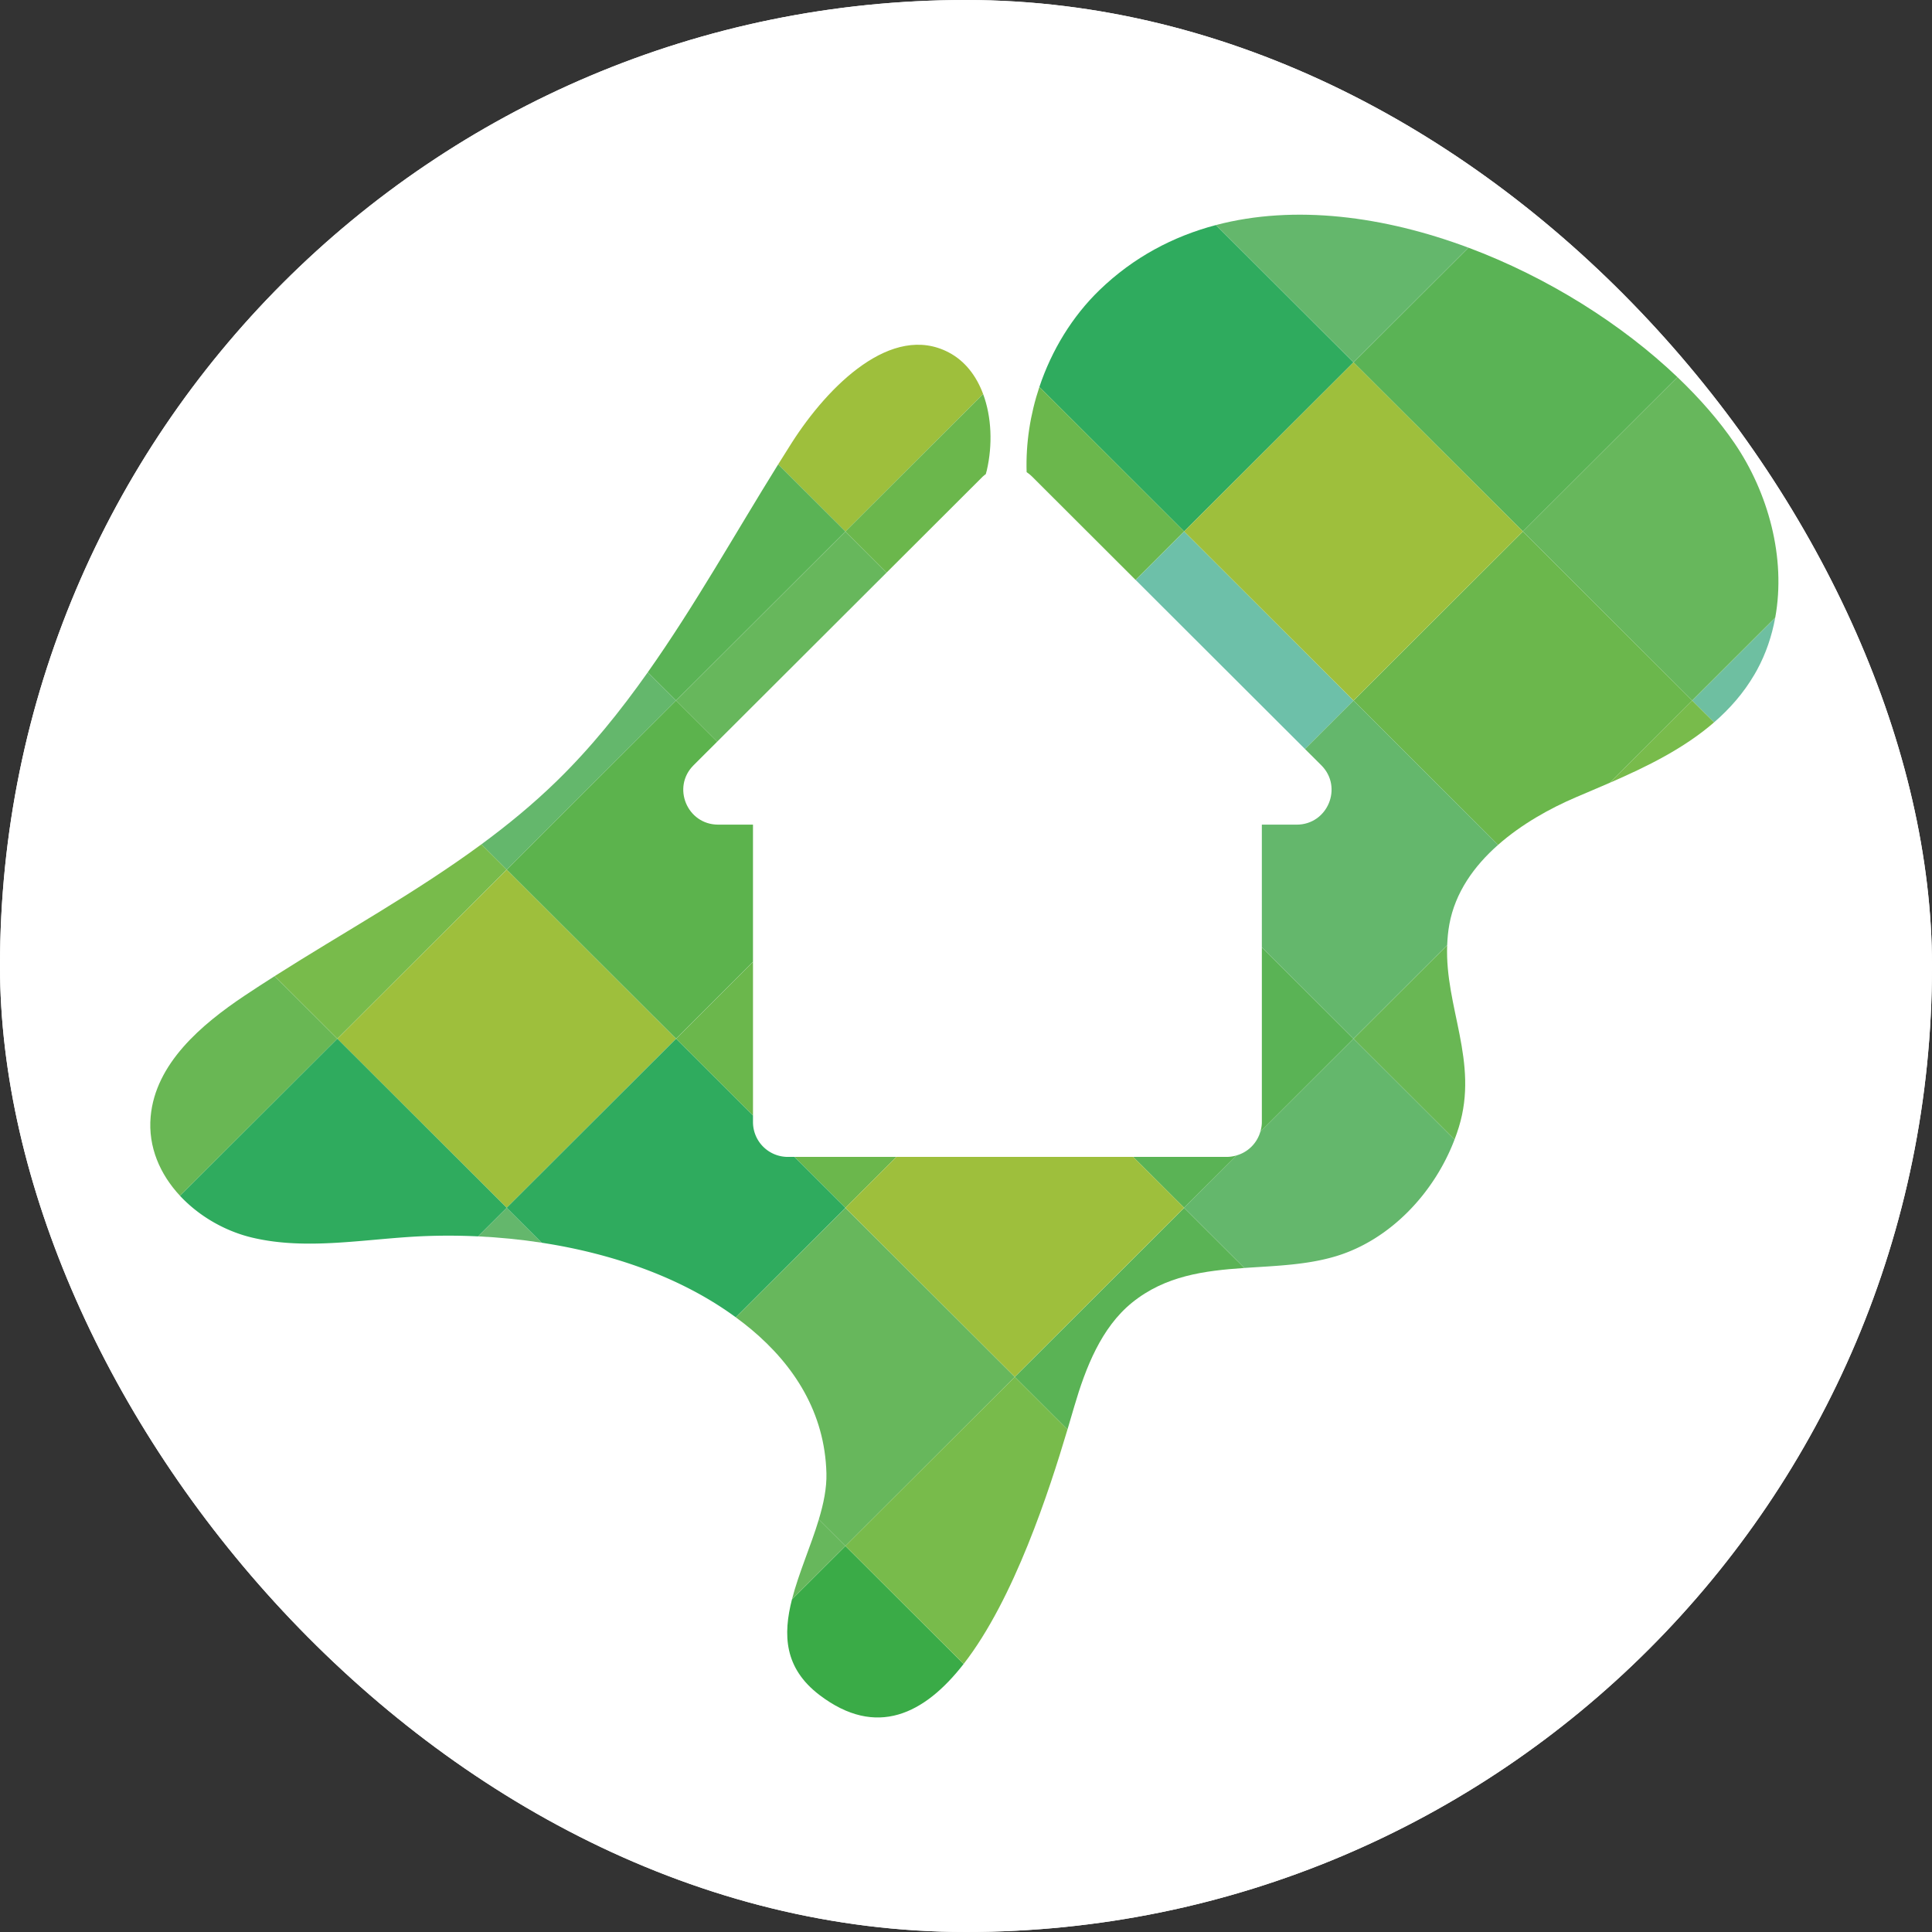
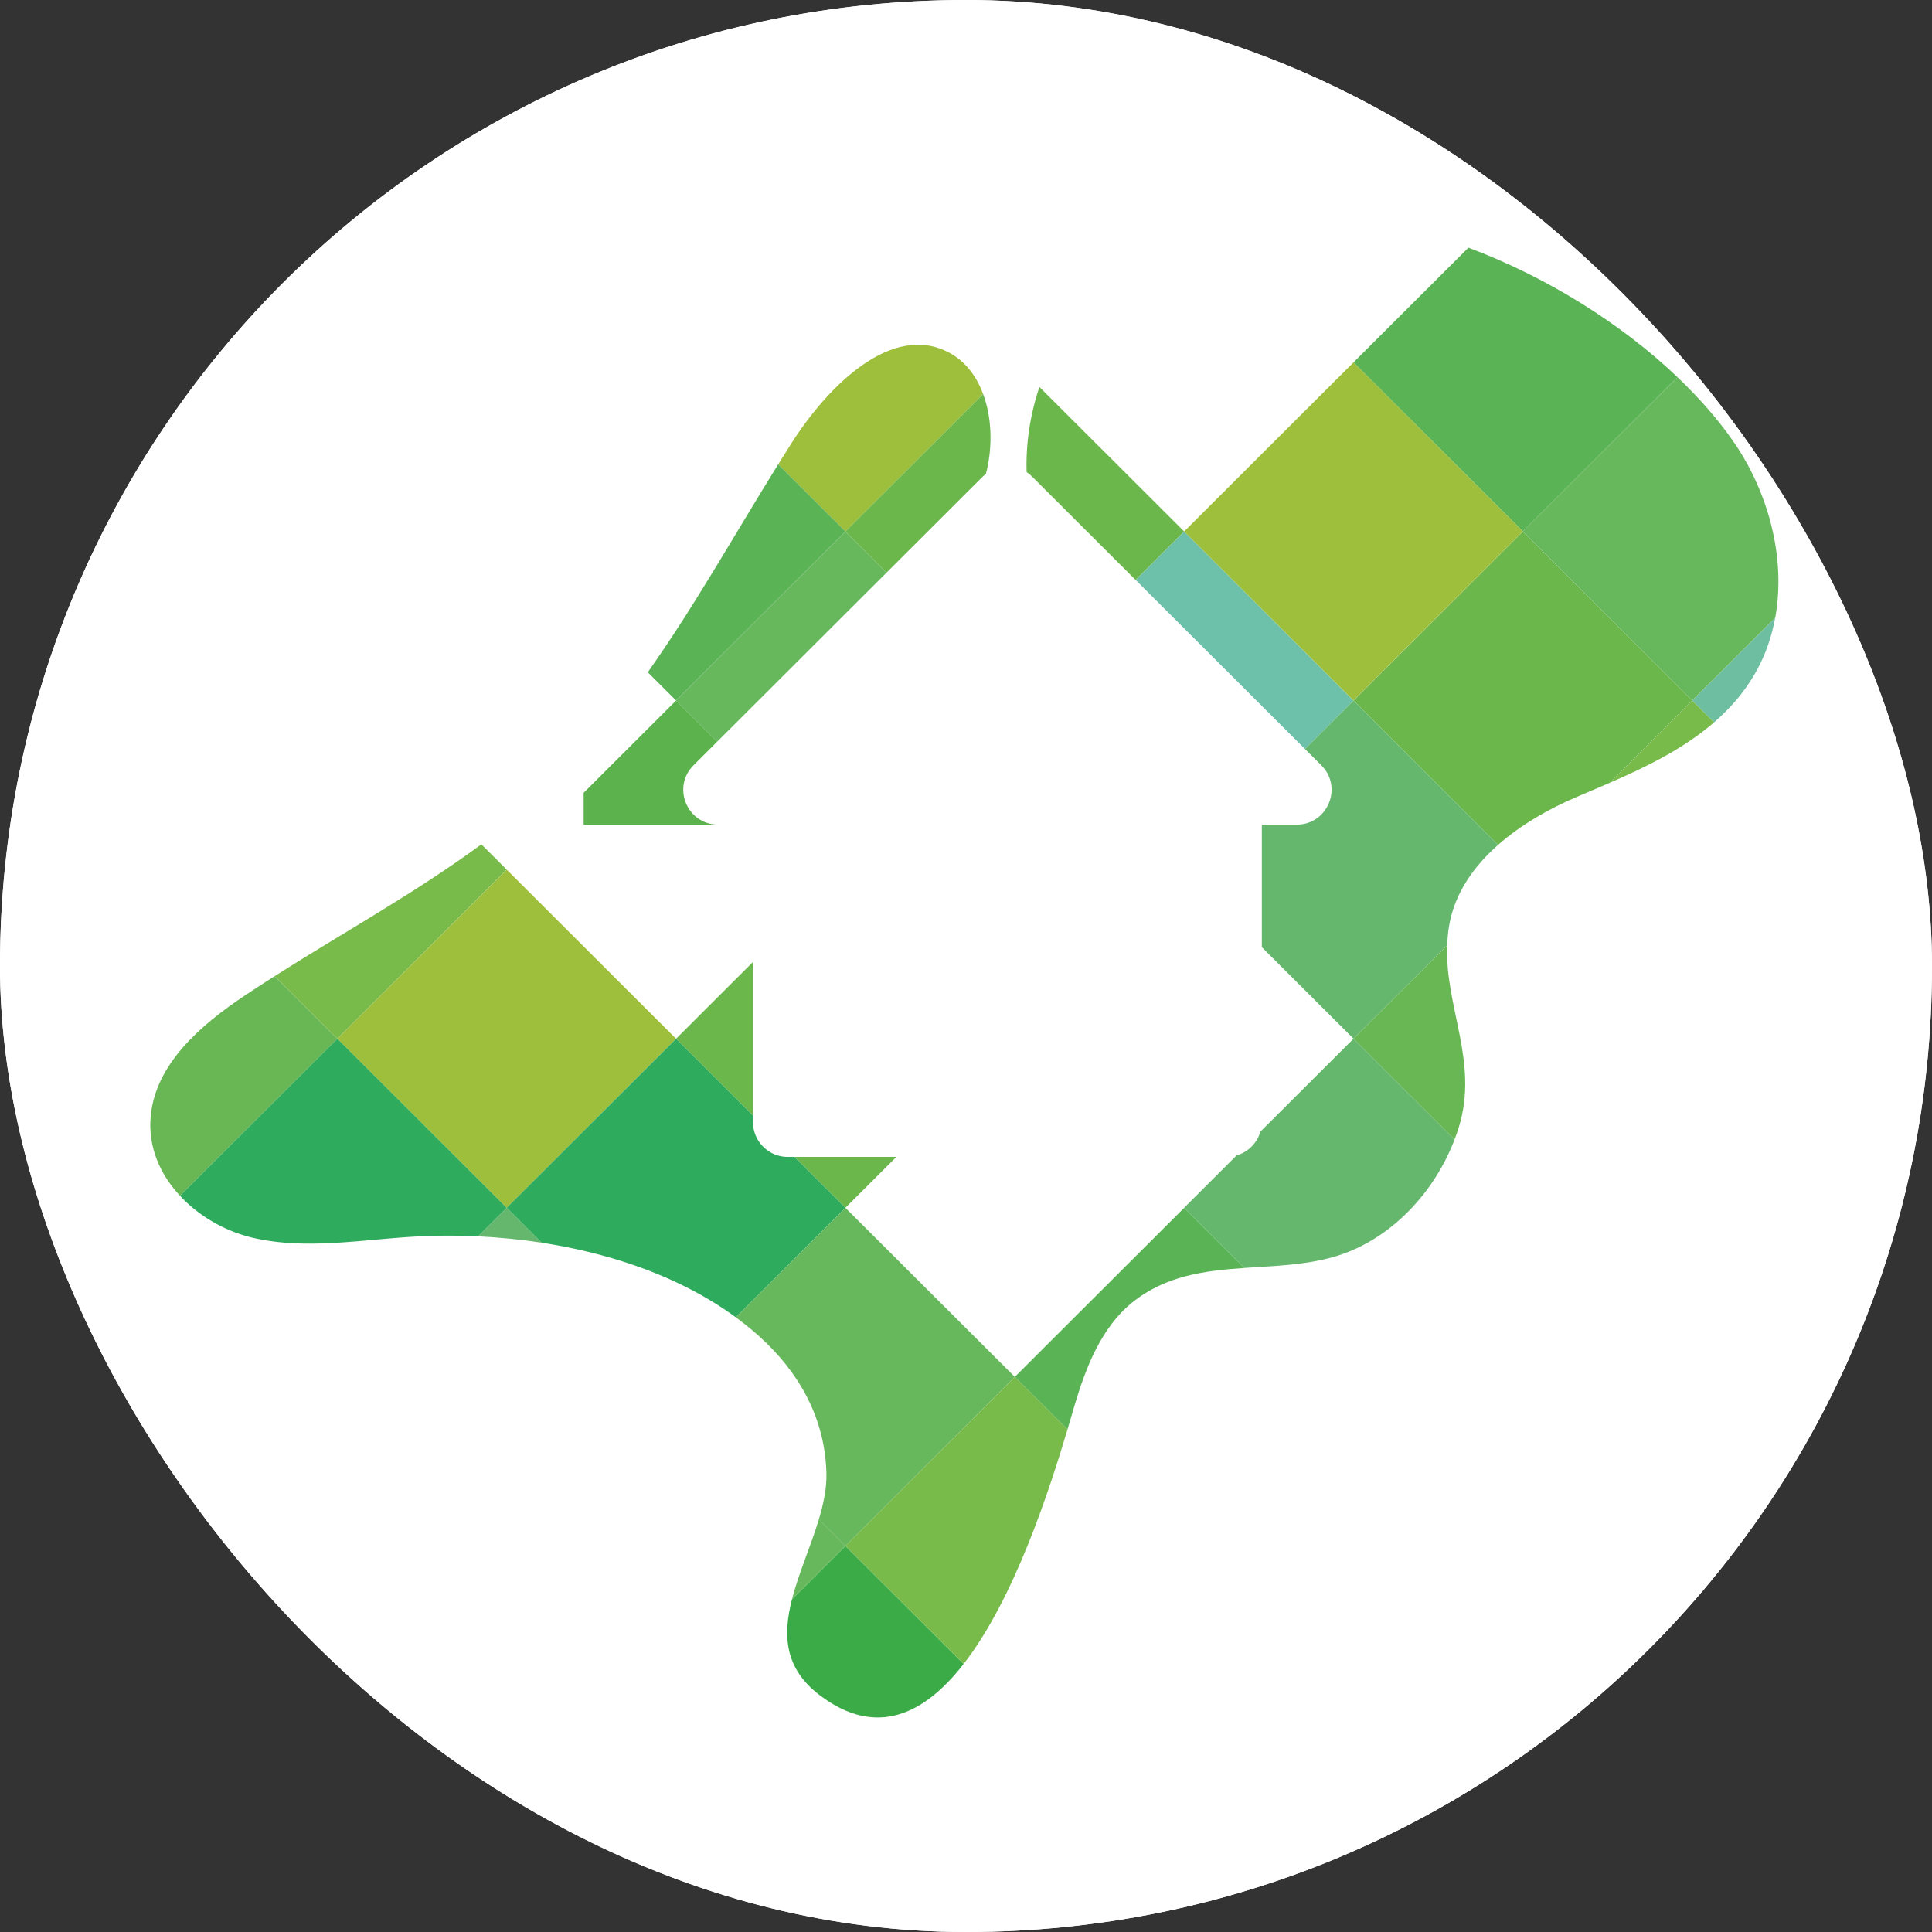
<svg xmlns="http://www.w3.org/2000/svg" version="1.1" width="1000" height="1000">
  <rect width="100%" height="100%" fill="#333333" stroke="none" />
  <g clip-path="url(#SvgjsClipPath1042)">
    <rect width="1000" height="1000" fill="#ffffff" />
    <g transform="matrix(5.556,0,0,5.556,0,0)">
      <svg version="1.1" width="180" height="180">
        <svg fill="none" viewBox="0 0 180 180">
          <path fill="#fff" d="M0 0h180v180H0z" />
          <path fill="#9EBF3C" fill-rule="evenodd" d="M91.587 36.704c-.62-1.67-1.673-3.072-3.208-3.875-5.29-2.77-11.201 3.069-14.619 8.421-.425.666-.845 1.335-1.263 2.007l6.263 6.252 12.827-12.805Z" clip-rule="evenodd" />
-           <path fill="#2FAB5E" fill-rule="evenodd" d="M126.092 33.76h.002l-12.817-12.794c-3.989 1.053-7.685 3.002-10.845 6.056-2.548 2.465-4.463 5.614-5.603 9.025l13.485 13.462 15.778-15.75Z" clip-rule="evenodd" />
          <path fill="#5AB355" fill-rule="evenodd" d="m141.872 49.508 14.398-14.375c-5.171-4.93-12.084-9.298-19.47-12.06L126.094 33.76l15.778 15.748Z" clip-rule="evenodd" />
-           <path fill="#64B76C" fill-rule="evenodd" d="M136.794 23.072c-7.821-2.924-16.165-4.044-23.513-2.107l12.811 12.79 10.702-10.683ZM44.845 78.659l2.358 2.354 15.778-15.75-2.635-2.63c-2.558 3.62-5.322 7.055-8.479 10.13-2.21 2.154-4.57 4.09-7.022 5.896Z" clip-rule="evenodd" />
          <path fill="#67B75C" fill-rule="evenodd" d="m78.76 49.514-15.778 15.75 3.835 3.828 15.777-15.75-3.834-3.828Z" clip-rule="evenodd" />
          <path fill="#6DC0A9" fill-rule="evenodd" d="m126.092 65.263.002.001-15.778-15.75-4.52 4.513 15.775 15.748 4.521-4.512Z" clip-rule="evenodd" />
          <path fill="#6BB74C" fill-rule="evenodd" d="m149.979 72.92 7.668-7.656h.003l-15.778-15.75-15.778 15.75 13.468 13.444c2.19-1.932 4.834-3.4 7.244-4.432 1.037-.444 2.103-.891 3.173-1.357Z" clip-rule="evenodd" />
          <path fill="#6EBFA1" fill-rule="evenodd" d="M159.684 67.294c1.453-1.26 2.741-2.715 3.761-4.458.079-.137.159-.275.236-.415.84-1.54 1.386-3.183 1.698-4.871l-7.729 7.714 2.034 2.03Z" clip-rule="evenodd" />
          <path fill="#5AB355" fill-rule="evenodd" d="m78.76 49.509-6.264-6.252c-4.025 6.47-7.783 13.196-12.149 19.373l2.634 2.628 15.778-15.75Z" clip-rule="evenodd" />
          <path fill="#6BB74C" fill-rule="evenodd" d="M95.64 43.983c.178.118.348.256.506.412l9.645 9.63 4.523-4.516-13.485-13.461c-.854 2.557-1.274 5.261-1.188 7.935ZM91.835 44.169c.03-.119.07-.234.097-.353.54-2.337.46-4.947-.345-7.11L78.76 49.51l3.836 3.83 8.96-8.945c.087-.086.185-.152.28-.227Z" clip-rule="evenodd" />
          <path fill="#9EBF3C" fill-rule="evenodd" d="M141.87 49.509 126.094 33.76l-15.778 15.75-.002-.001 15.778 15.75 15.778-15.75Z" clip-rule="evenodd" />
          <path fill="#9EBF3C" fill-rule="evenodd" d="M126.094 33.76h-.002l-15.776 15.748 15.778-15.747Z" clip-rule="evenodd" />
          <path fill="#67B75C" fill-rule="evenodd" d="M161.583 41.279c-1.431-2.093-3.233-4.162-5.311-6.144l-14.4 14.375-.002-.001 15.777 15.75 7.734-7.72c1.019-5.58-.659-11.665-3.798-16.26Z" clip-rule="evenodd" />
          <path fill="#67B75C" fill-rule="evenodd" d="M156.272 35.135h-.002l-14.398 14.373 14.4-14.373Z" clip-rule="evenodd" />
          <path fill="#69B754" fill-rule="evenodd" d="M14.035 104.025c-.254 2.836.884 5.388 2.733 7.374l14.657-14.631-5.84-5.83c-.938.597-1.873 1.2-2.796 1.817-4.036 2.7-8.311 6.324-8.754 11.27Z" clip-rule="evenodd" />
          <path fill="#9EBF3C" fill-rule="evenodd" d="M62.98 96.767 47.205 81.019 31.425 96.768l15.778 15.748 15.778-15.75Z" clip-rule="evenodd" />
          <path fill="#6BB74C" fill-rule="evenodd" d="M83.507 107.777h-9.495l4.748 4.739 4.747-4.739ZM62.982 96.768l7.167 7.154V89.614l-7.167 7.154Z" clip-rule="evenodd" />
-           <path fill="#5AB355" fill-rule="evenodd" d="M114.309 107.777h-8.741l4.746 4.739 4.891-4.878a3.277 3.277 0 0 1-.896.139ZM117.415 105.43l8.677-8.663.002.001-8.54-8.524v16.293c0 .312-.058.607-.139.893Z" clip-rule="evenodd" />
          <path fill="#69B754" fill-rule="evenodd" d="M135.505 106.162c.148-.385.285-.775.404-1.168 1.869-6.094-1.317-11.164-1.089-16.937l-8.726 8.71 9.411 9.395Z" clip-rule="evenodd" />
          <path fill="#78BB4B" fill-rule="evenodd" d="m47.203 81.013-2.358-2.354c-6.124 4.508-12.828 8.188-19.257 12.276l5.837 5.827 15.778-15.75Z" clip-rule="evenodd" />
-           <path fill="#5CB34D" fill-rule="evenodd" d="M66.904 76.823c-2.89 0-4.338-3.488-2.295-5.528l2.208-2.204-3.836-3.827-15.776 15.75L62.98 96.761l7.168-7.155V76.823h-3.245Z" clip-rule="evenodd" />
+           <path fill="#5CB34D" fill-rule="evenodd" d="M66.904 76.823c-2.89 0-4.338-3.488-2.295-5.528l2.208-2.204-3.836-3.827-15.776 15.75l7.168-7.155V76.823h-3.245Z" clip-rule="evenodd" />
          <path fill="#64B76C" fill-rule="evenodd" d="m139.562 78.708-13.468-13.444-4.521 4.513 1.521 1.517c2.043 2.04.595 5.53-2.295 5.53h-3.245V88.24l8.538 8.522 8.728-8.712c.026-.635.081-1.277.201-1.932.544-2.98 2.303-5.437 4.541-7.41ZM121.571 69.776h.002l4.521-4.512h-.002l-4.521 4.512Z" clip-rule="evenodd" />
          <path fill="#78BB4B" fill-rule="evenodd" d="m159.684 67.294-2.036-2.03-7.664 7.654c3.413-1.486 6.875-3.174 9.7-5.624Z" clip-rule="evenodd" />
          <path fill="#78BB4B" fill-rule="evenodd" d="m149.979 72.92.004-.002 7.667-7.653-.002-.001-7.669 7.655Z" clip-rule="evenodd" />
          <path fill="#64B76C" fill-rule="evenodd" d="m47.204 112.522-2.663 2.659c1.955.091 3.938.286 5.917.589l-3.254-3.248Z" clip-rule="evenodd" />
          <path fill="#67B75C" fill-rule="evenodd" d="M76.99 137.253c.035 1.384-.266 2.828-.708 4.296l2.477 2.472 15.778-15.75-15.777-15.748-10.216 10.197c.496.363.983.739 1.452 1.132 4.004 3.354 6.847 7.77 6.994 13.401Z" clip-rule="evenodd" />
          <path fill="#5AB355" fill-rule="evenodd" d="m94.538 128.272 4.909 4.9c.245-.827.459-1.557.637-2.165 1.058-3.603 2.515-7.329 5.371-9.648 3.109-2.522 6.763-2.981 10.472-3.235l-5.611-5.601-15.778 15.749Z" clip-rule="evenodd" />
          <path fill="#2FAB5E" fill-rule="evenodd" d="m47.204 112.517-15.777-15.75L16.769 111.4c1.79 1.923 4.244 3.315 6.763 3.905 5.12 1.204 10.522.095 15.815-.139a57.251 57.251 0 0 1 5.189.015l2.668-2.663ZM78.76 112.517l-4.75-4.74h-.617a3.242 3.242 0 0 1-3.244-3.239v-.616l-7.168-7.154-15.777 15.749 3.26 3.255c6.518 1 12.966 3.196 18.077 6.945l10.218-10.2Z" clip-rule="evenodd" />
-           <path fill="#9EBF3C" fill-rule="evenodd" d="m83.508 107.777-4.748 4.74 15.777 15.749 15.777-15.749-4.748-4.74H83.508Z" clip-rule="evenodd" />
          <path fill="#64B76C" fill-rule="evenodd" d="m135.505 106.163-9.411-9.394-8.682 8.664a3.223 3.223 0 0 1-2.206 2.203l-4.89 4.881-.002-.001 5.617 5.607c2.912-.199 5.859-.273 8.604-1.117 4.952-1.524 9.053-5.809 10.97-10.843Z" clip-rule="evenodd" />
          <path fill="#6BB74C" fill-rule="evenodd" d="m117.415 105.43-.002.004 8.681-8.666-.002-.001-8.677 8.663ZM110.314 112.516l.002.001 4.89-4.88h-.004l-4.888 4.879Z" clip-rule="evenodd" />
          <path fill="#3AAB47" fill-rule="evenodd" d="M76.35 157.912c5.298 4.031 9.79 1.769 13.42-2.895l-11.01-10.991-4.98 4.971c-.84 3.289-.739 6.397 2.57 8.915Z" clip-rule="evenodd" />
          <path fill="#67B75C" fill-rule="evenodd" d="m78.76 144.021-2.476-2.472c-.742 2.468-1.878 5.003-2.501 7.439l4.976-4.967Z" clip-rule="evenodd" />
          <path fill="#78BB4B" fill-rule="evenodd" d="M94.538 128.272 78.76 144.021l11.012 10.994c4.723-6.067 7.99-16.196 9.674-21.843l-4.908-4.9Z" clip-rule="evenodd" />
        </svg>
      </svg>
    </g>
  </g>
  <defs>
    <clipPath id="SvgjsClipPath1042">
      <rect width="1000" height="1000" x="0" y="0" rx="500" ry="500" />
    </clipPath>
  </defs>
</svg>